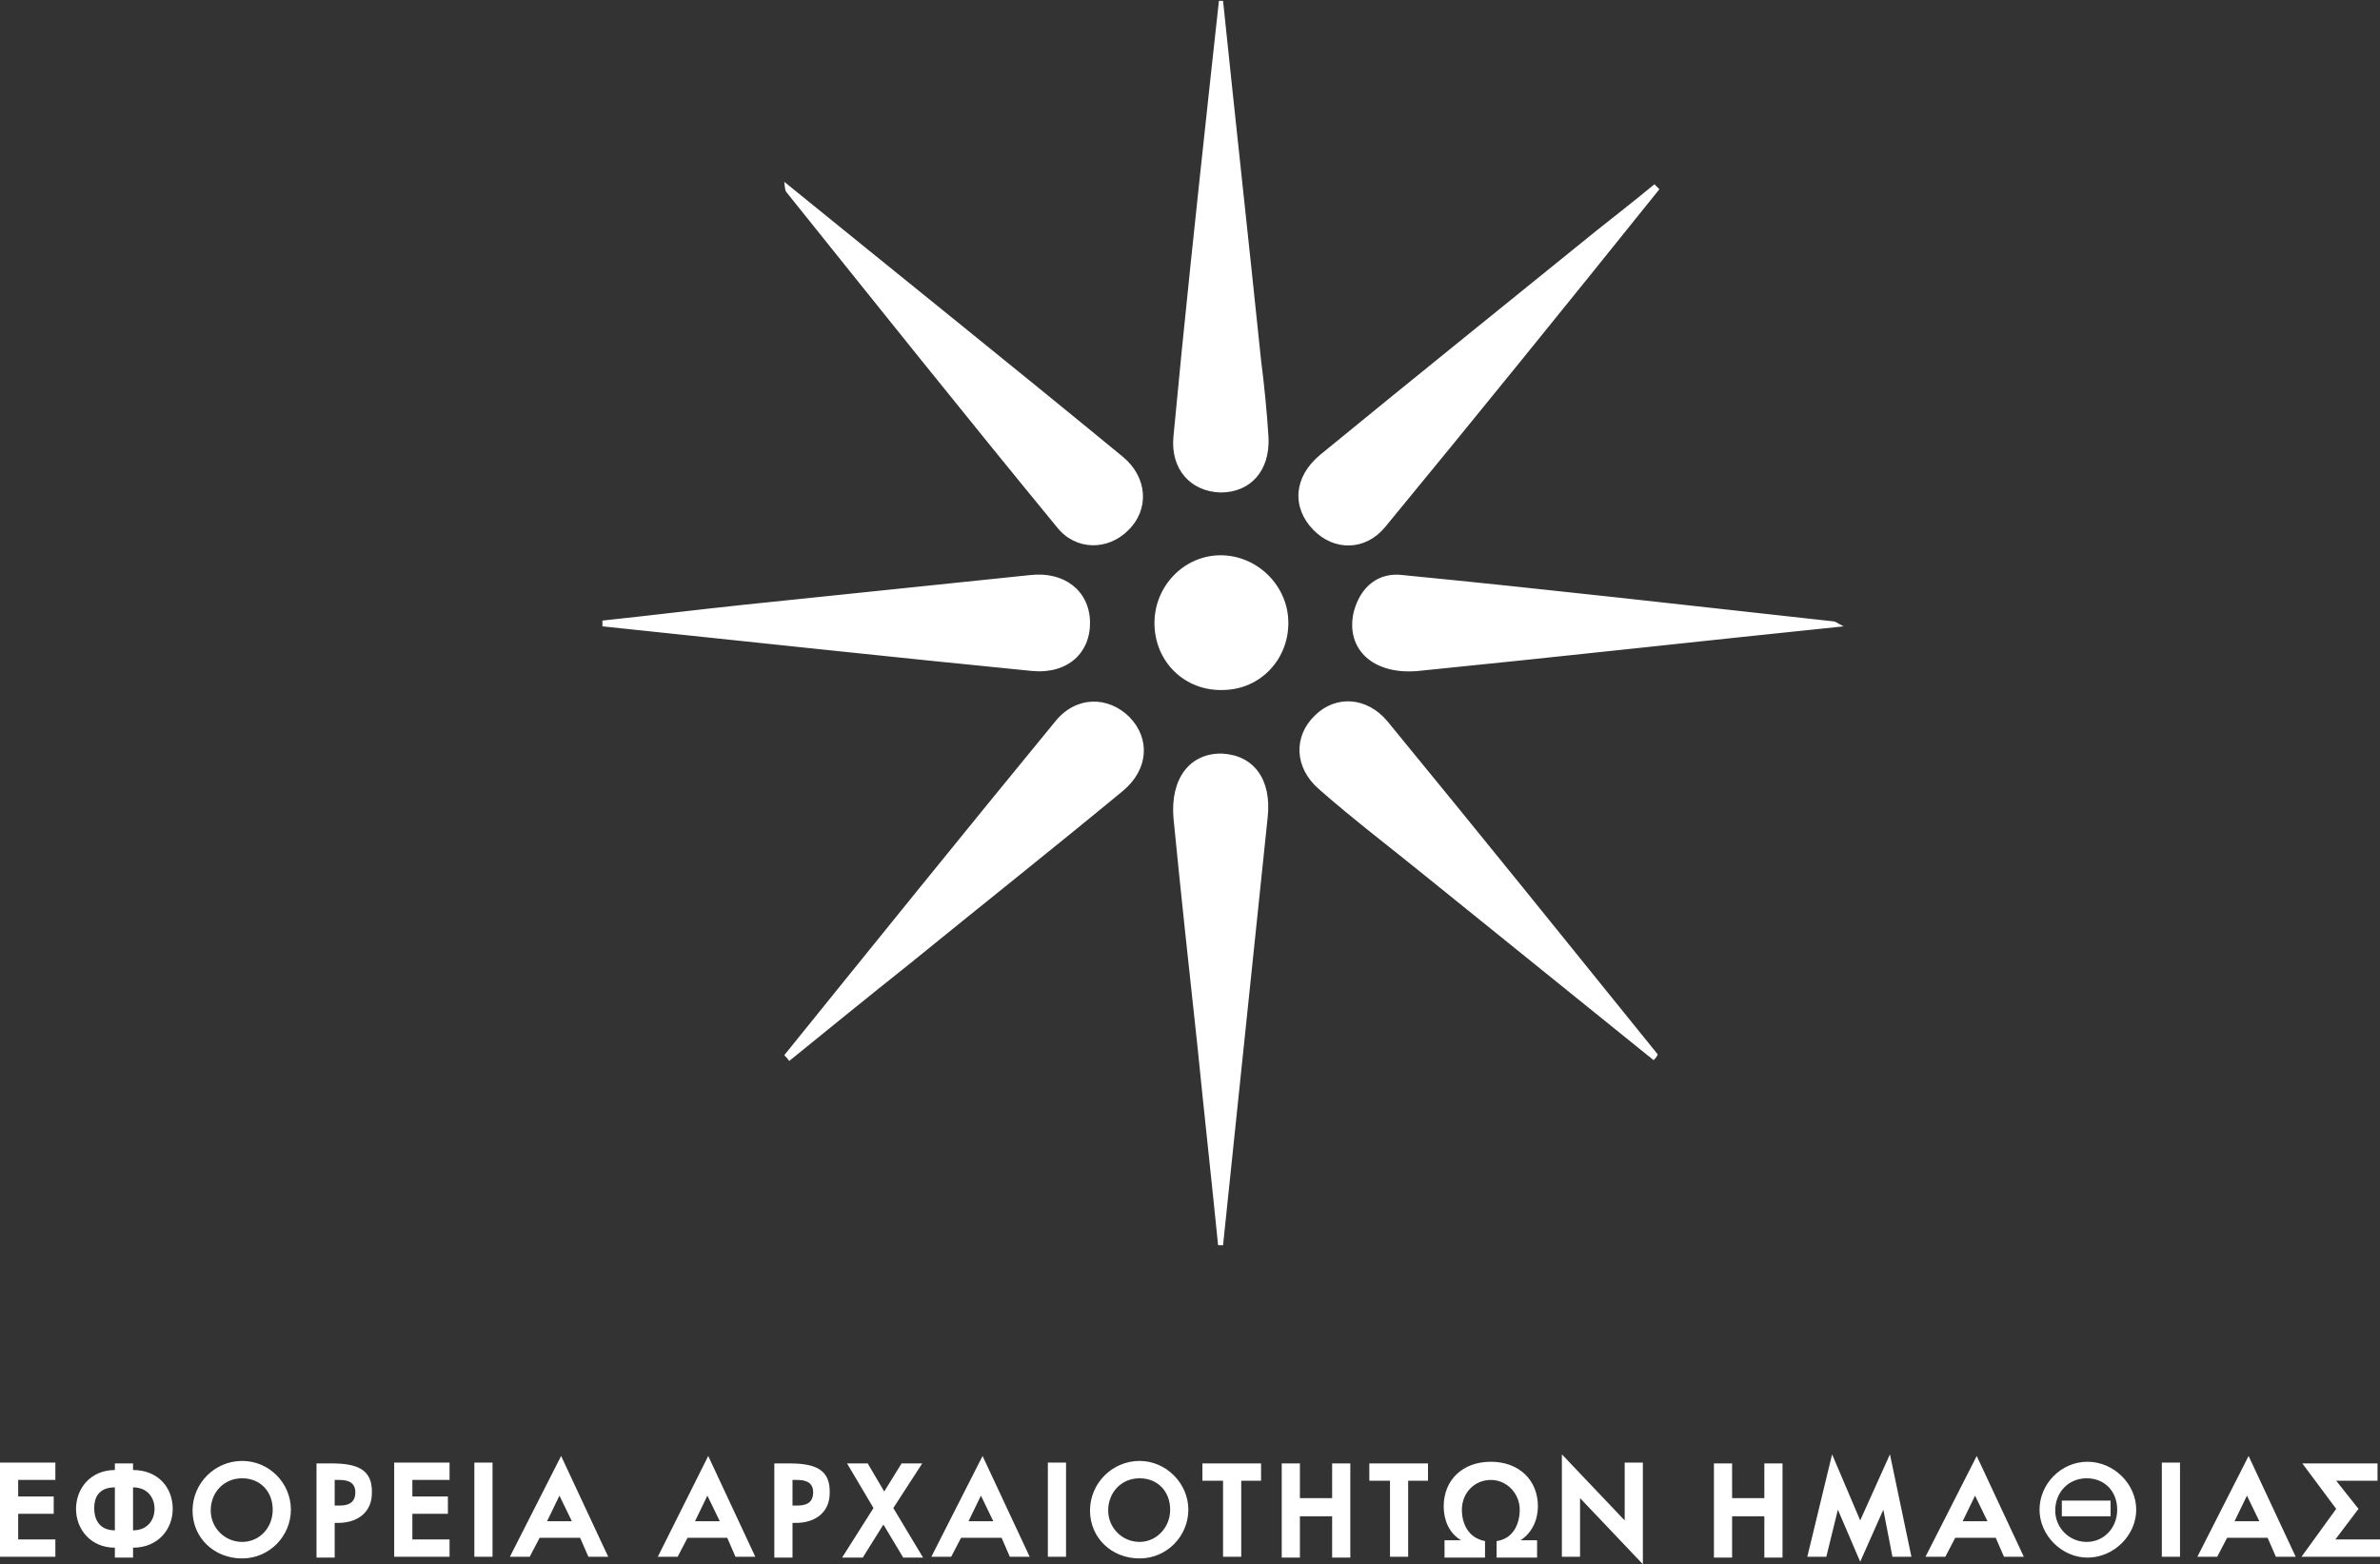
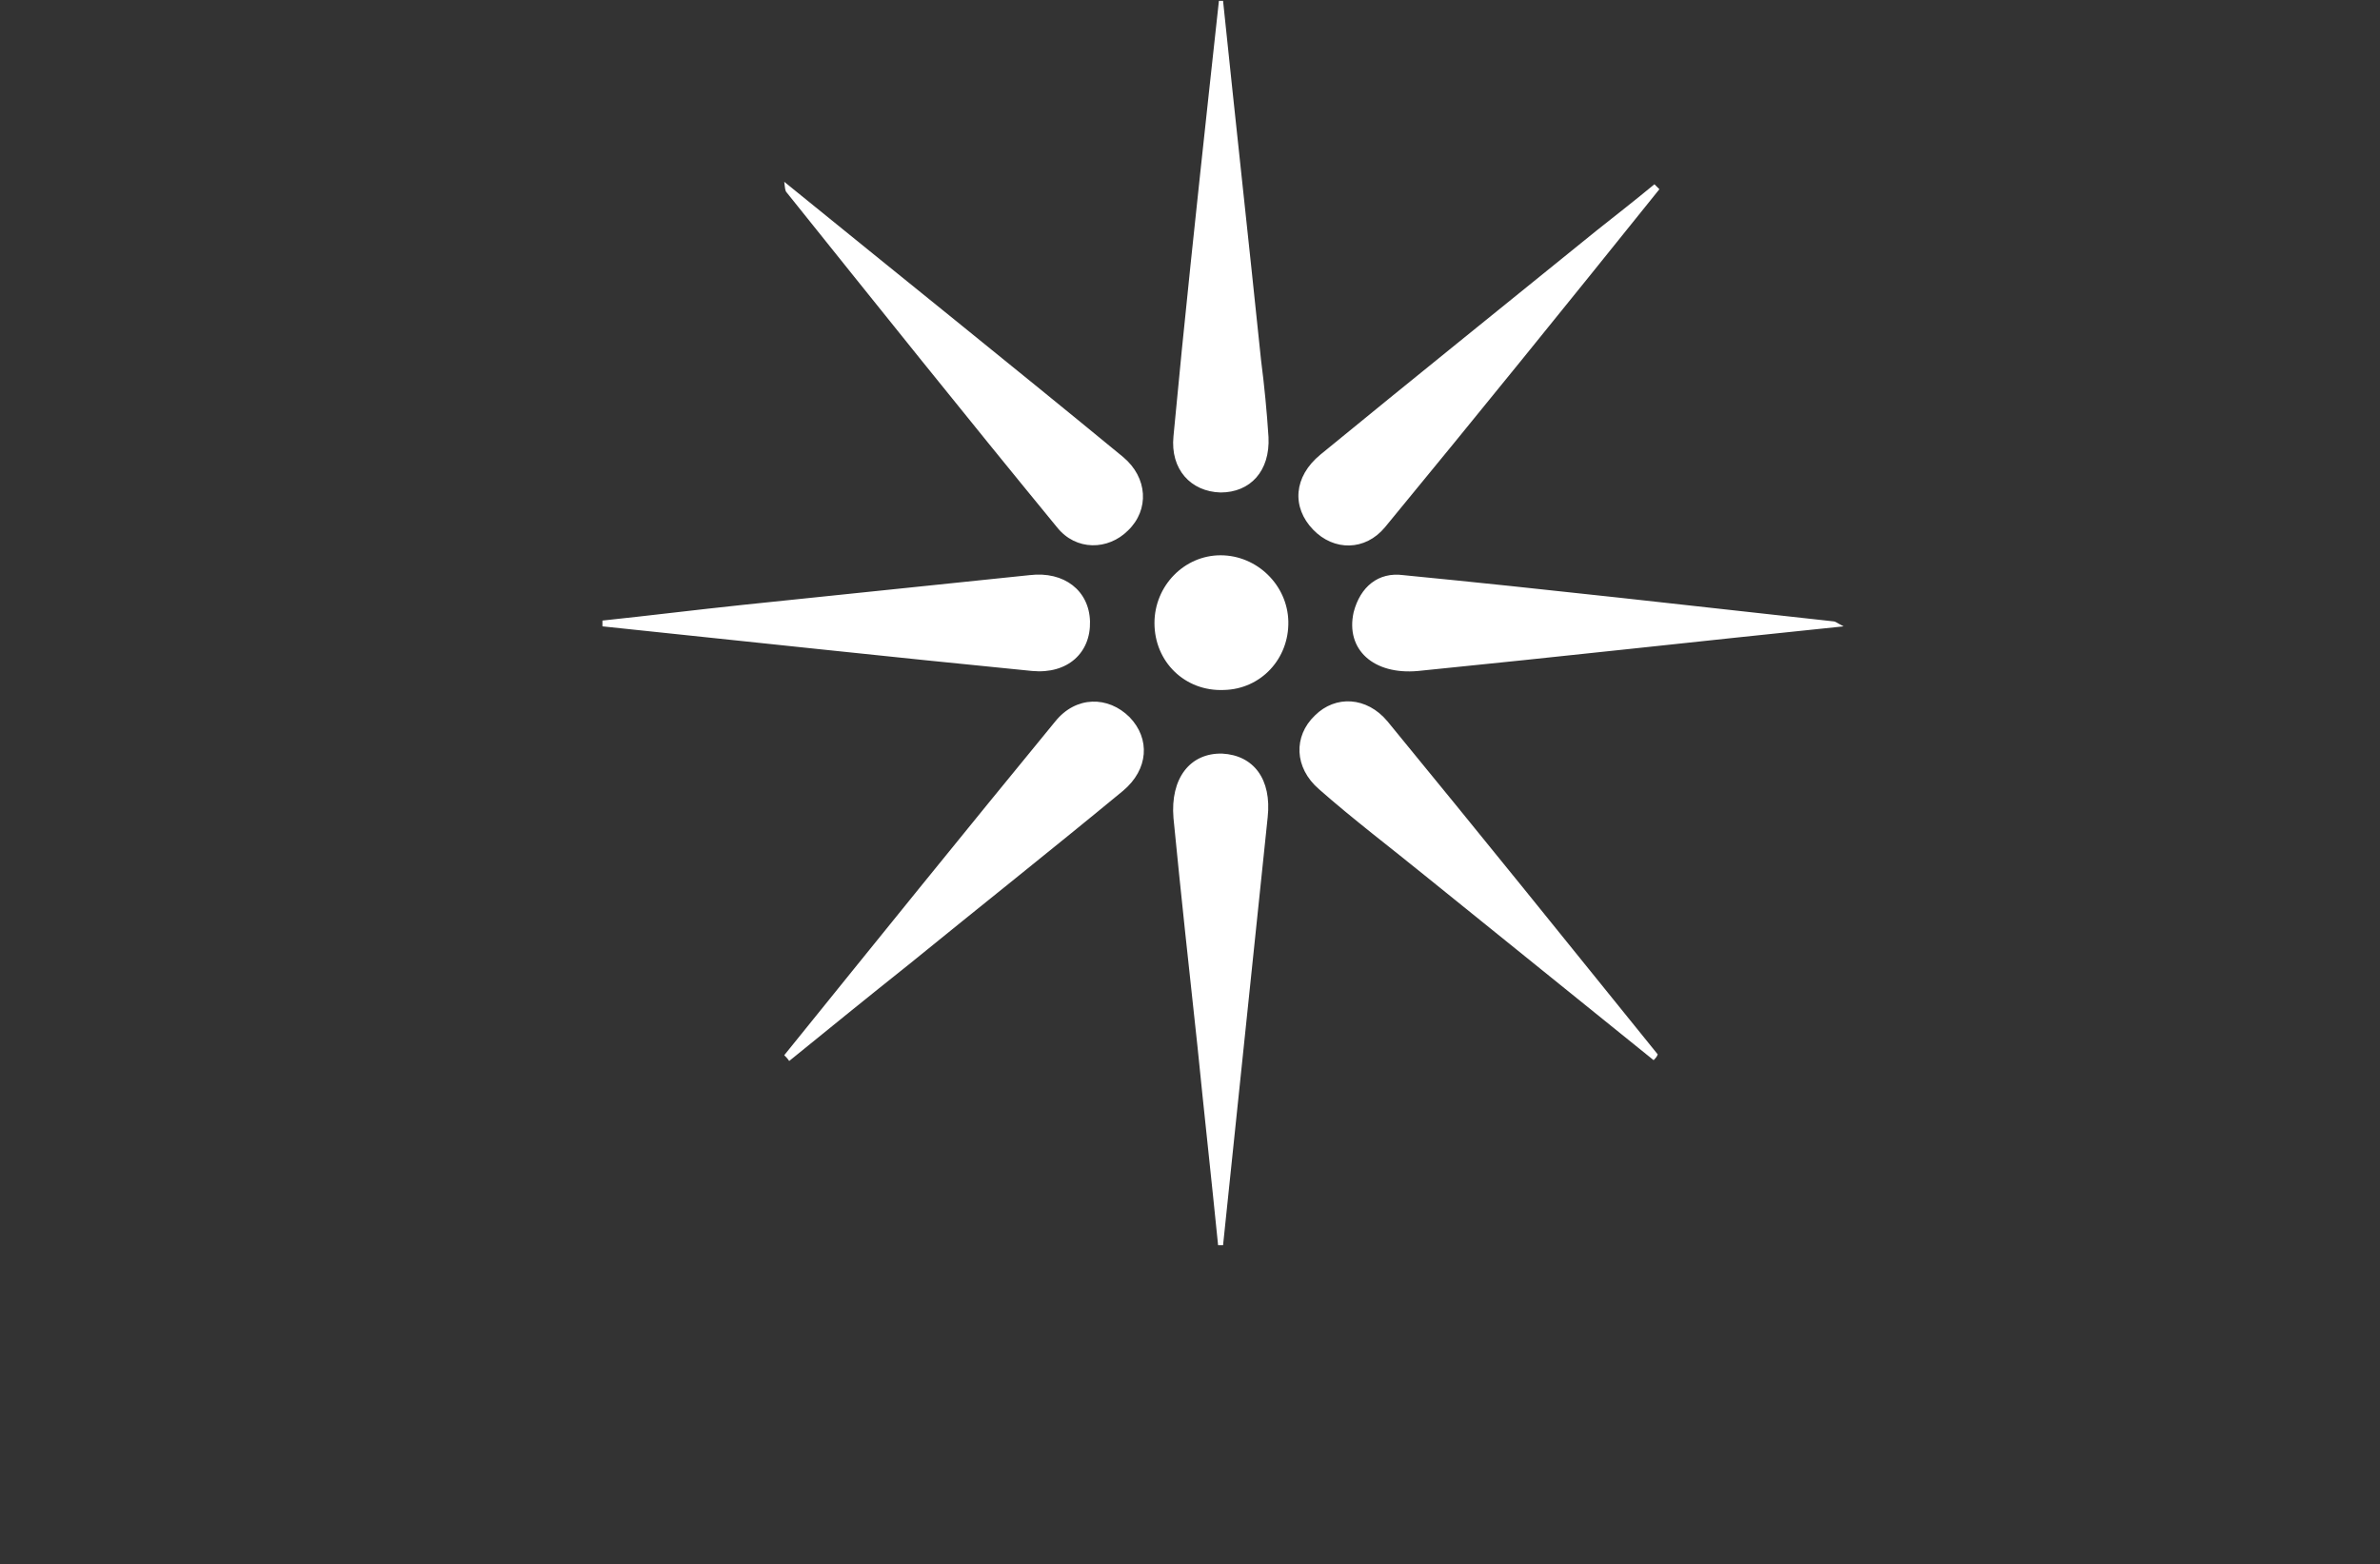
<svg xmlns="http://www.w3.org/2000/svg" version="1.0" x="0px" y="0px" viewBox="0 0 288 189.3" style="enable-background:new 0 0 288 189.3;" xml:space="preserve">
  <rect x="0" y="0" width="288" height="189.3" fill="#333333" stroke="none" />
  <path fill="#fff" d="M131.9,75.2c-0.1-3.7-3.1-6.1-7.3-5.6c-11.6,1.2-23.1,2.4-34.7,3.6c-5.7,0.6-11.3,1.3-17,1.9c0,0.2,0,0.4,0,0.7 c17.3,1.8,34.7,3.7,52,5.4C129.2,81.6,132,79,131.9,75.2z M127.9,63.8c2.3,2.9,6.2,2.8,8.6,0.4c2.6-2.5,2.4-6.4-0.6-8.9 c-13.5-11.1-27.1-22-41-33.3c0.1,0.8,0.1,1.1,0.3,1.3C106.1,36.9,116.9,50.4,127.9,63.8z M167.6,63.8 c11.2-13.6,22.2-27.2,33.2-40.9c-0.2-0.2-0.4-0.4-0.6-0.6c-2.3,1.9-4.6,3.7-7,5.6c-11.1,9-22.3,18-33.4,27.1 c-3.3,2.7-3.5,6.4-0.9,9.1C161.4,66.7,165.2,66.7,167.6,63.8z M163.8,74.1c-1,4.5,2.4,7.6,7.8,7.1c17-1.7,34-3.6,51.5-5.4 c-0.8-0.4-1-0.6-1.2-0.6c-17.3-1.9-34.7-3.9-52.1-5.6C166.8,69.2,164.6,71,163.8,74.1z M127.7,87.3c-11,13.4-21.9,26.9-32.8,40.4 c0.2,0.2,0.4,0.4,0.6,0.7c4.8-3.9,9.6-7.8,14.5-11.7c8.6-7,17.3-13.9,25.9-21c3.1-2.6,3.3-6.3,0.8-8.9 C134.1,84.2,130.2,84.2,127.7,87.3z M159.1,86.6c-2.6,2.5-2.5,6.3,0.5,8.9c4.2,3.7,8.7,7.1,13,10.6c9.2,7.4,18.3,14.8,27.5,22.2 c0.2-0.2,0.4-0.4,0.5-0.7c-10.9-13.5-21.7-26.9-32.7-40.3C165.4,84.3,161.6,84.1,159.1,86.6z M147.9,91.2c-3.9-0.1-6.3,3-5.9,7.8 c0.9,9.2,1.9,18.4,2.9,27.6c0.8,8,1.7,16.1,2.5,24.1c0.2,0,0.4,0,0.6,0c1.8-17.3,3.6-34.5,5.4-51.8 C153.9,94.3,151.7,91.4,147.9,91.2z M147.7,59.6c3.6,0,6-2.6,5.8-6.7c-0.2-3.1-0.5-6.2-0.9-9.3c-1.5-14.5-3.1-29-4.6-43.5 c-0.2,0-0.4,0-0.5,0c-0.4,3.7-0.8,7.3-1.2,11c-1.5,13.9-3,27.8-4.3,41.7C141.6,56.8,144.1,59.5,147.7,59.6z M147.7,67.2 c-4.4,0-8,3.7-8,8.2c0,4.7,3.7,8.3,8.4,8.1c4.5-0.1,7.9-3.8,7.8-8.3C155.8,70.8,152.1,67.2,147.7,67.2z" />
-   <path fill="#fff" d="M0,188.4h6.7v-2.1H2.2v-3.1h4.3v-2.1H2.2v-2h4.5v-2.1H0V188.4z M16.1,177.9v-0.8h-2.2v0.8 c-2.9,0-4.7,2.2-4.7,4.7c0,2.5,1.8,4.7,4.7,4.7v1.2h2.2v-1.2c3,0,4.8-2.2,4.8-4.7C20.9,180,19.1,177.9,16.1,177.9z M13.9,185.2 c-1.7,0-2.5-1.1-2.5-2.7c0-1.2,0.5-2.5,2.5-2.5V185.2z M16.1,185.2V180c1.7,0,2.6,1.2,2.6,2.6C18.7,184,17.8,185.2,16.1,185.2z M29.3,176.8c-3.3,0-6,2.7-6,6s2.6,5.8,6,5.8c3.3,0,5.9-2.7,5.9-5.9S32.6,176.8,29.3,176.8z M29.3,186.6c-2.1,0-3.8-1.7-3.8-3.8 c0-2.2,1.6-3.9,3.8-3.9s3.7,1.6,3.7,3.8C33,184.9,31.4,186.6,29.3,186.6z M40.1,177.1h-1.8v11.4h2.2v-4.2h0.4 c2.5,0,4.1-1.4,4.1-3.6C45.1,177.8,43.2,177.1,40.1,177.1z M41,182.2c-0.1,0-0.2,0-0.2,0h-0.3v-3.1h0.4c0.7,0,2.1,0,2.1,1.5 C43,182.1,41.8,182.2,41,182.2z M47.7,188.4h6.7v-2.1h-4.5v-3.1h4.3v-2.1h-4.3v-2h4.5v-2.1h-6.7V188.4z M57.4,188.4h2.2v-11.4h-2.2 V188.4z M61.7,188.4h2.4l1.2-2.3h4.9l1,2.3h2.4l-5.7-12.2L61.7,188.4z M66.2,184.1l1.5-3.1l1.5,3.1H66.2z M79.6,188.4H82l1.2-2.3 H88l1,2.3h2.4l-5.7-12.2L79.6,188.4z M84.1,184.1l1.5-3.1l1.5,3.1H84.1z M95.5,177.1h-1.8v11.4h2.2v-4.2h0.4c2.5,0,4.1-1.4,4.1-3.6 C100.5,177.8,98.6,177.1,95.5,177.1z M96.4,182.2c-0.1,0-0.2,0-0.2,0h-0.3v-3.1h0.4c0.7,0,2.1,0,2.1,1.5 C98.4,182.1,97.2,182.2,96.4,182.2z M111.6,177.1h-2.5l-2.1,3.4l-2-3.4h-2.5l3.2,5.4l-3.8,6h2.5l2.5-4l2.4,4h2.4l-3.6-6 L111.6,177.1z M112.7,188.4h2.4l1.2-2.3h4.9l1,2.3h2.4l-5.7-12.2L112.7,188.4z M117.2,184.1l1.5-3.1l1.5,3.1H117.2z M126.8,188.4 h2.2v-11.4h-2.2V188.4z M137.9,176.8c-3.3,0-6,2.7-6,6s2.6,5.8,6,5.8c3.3,0,5.9-2.7,5.9-5.9S141.1,176.8,137.9,176.8z M137.9,186.6 c-2.1,0-3.8-1.7-3.8-3.8c0-2.2,1.6-3.9,3.8-3.9s3.7,1.6,3.7,3.8C141.6,184.9,139.9,186.6,137.9,186.6z M145.6,179.2h2.4v9.2h2.2 v-9.2h2.4v-2.1h-7.1V179.2z M161.2,181.3h-3.9v-4.2h-2.2v11.4h2.2v-5h3.9v5h2.2v-11.4h-2.2V181.3z M165.8,179.2h2.4v9.2h2.2v-9.2 h2.4v-2.1h-7.1V179.2z M186.1,182.3c0-3.2-2.3-5.4-5.7-5.4s-5.7,2.2-5.7,5.4c0,1.6,0.6,3.2,2.1,4.1h-2v2.1h4.9v-2 c-2.1-0.4-2.8-2.2-2.8-3.8c0-2,1.5-3.6,3.5-3.6c2,0,3.5,1.7,3.5,3.6c0,1.6-0.7,3.5-2.8,3.8v2h4.9v-2.1h-2 C185.4,185.5,186.1,183.9,186.1,182.3z M196.6,184l-7.6-8v12.4h2.2v-7.1l7.6,8v-12.3h-2.2V184z M213.5,181.3h-3.9v-4.2h-2.2v11.4 h2.2v-5h3.9v5h2.2v-11.4h-2.2V181.3z M225.1,184l-3.4-8l-3,12.4h2.3l1.4-5.7l2.7,6.3l2.8-6.3l1.1,5.7h2.3l-2.6-12.4L225.1,184z M233,188.4h2.4l1.2-2.3h4.9l1,2.3h2.4l-5.7-12.2L233,188.4z M237.5,184.1l1.5-3.1l1.5,3.1H237.5z M252.6,176.9 c-3.2,0-5.8,2.7-5.8,5.8s2.7,5.8,5.8,5.8c3.2,0,5.9-2.7,5.9-5.8S255.8,176.9,252.6,176.9z M252.5,186.6c-2.1,0-3.8-1.7-3.8-3.8 c0-2.2,1.6-3.9,3.8-3.9s3.7,1.6,3.7,3.8C256.2,184.9,254.6,186.6,252.5,186.6z M249.5,183.5h5.9v-1.9h-5.9V183.5z M261.6,188.4h2.2 v-11.4h-2.2V188.4z M265.9,188.4h2.4l1.2-2.3h4.9l1,2.3h2.4l-5.7-12.2L265.9,188.4z M270.4,184.1l1.5-3.1l1.5,3.1H270.4z M282.6,186.3l2.8-3.7l-2.7-3.4h5v-2.1h-9.1l4.1,5.5l-4.2,5.8h9.5v-2.1H282.6z" />
</svg>